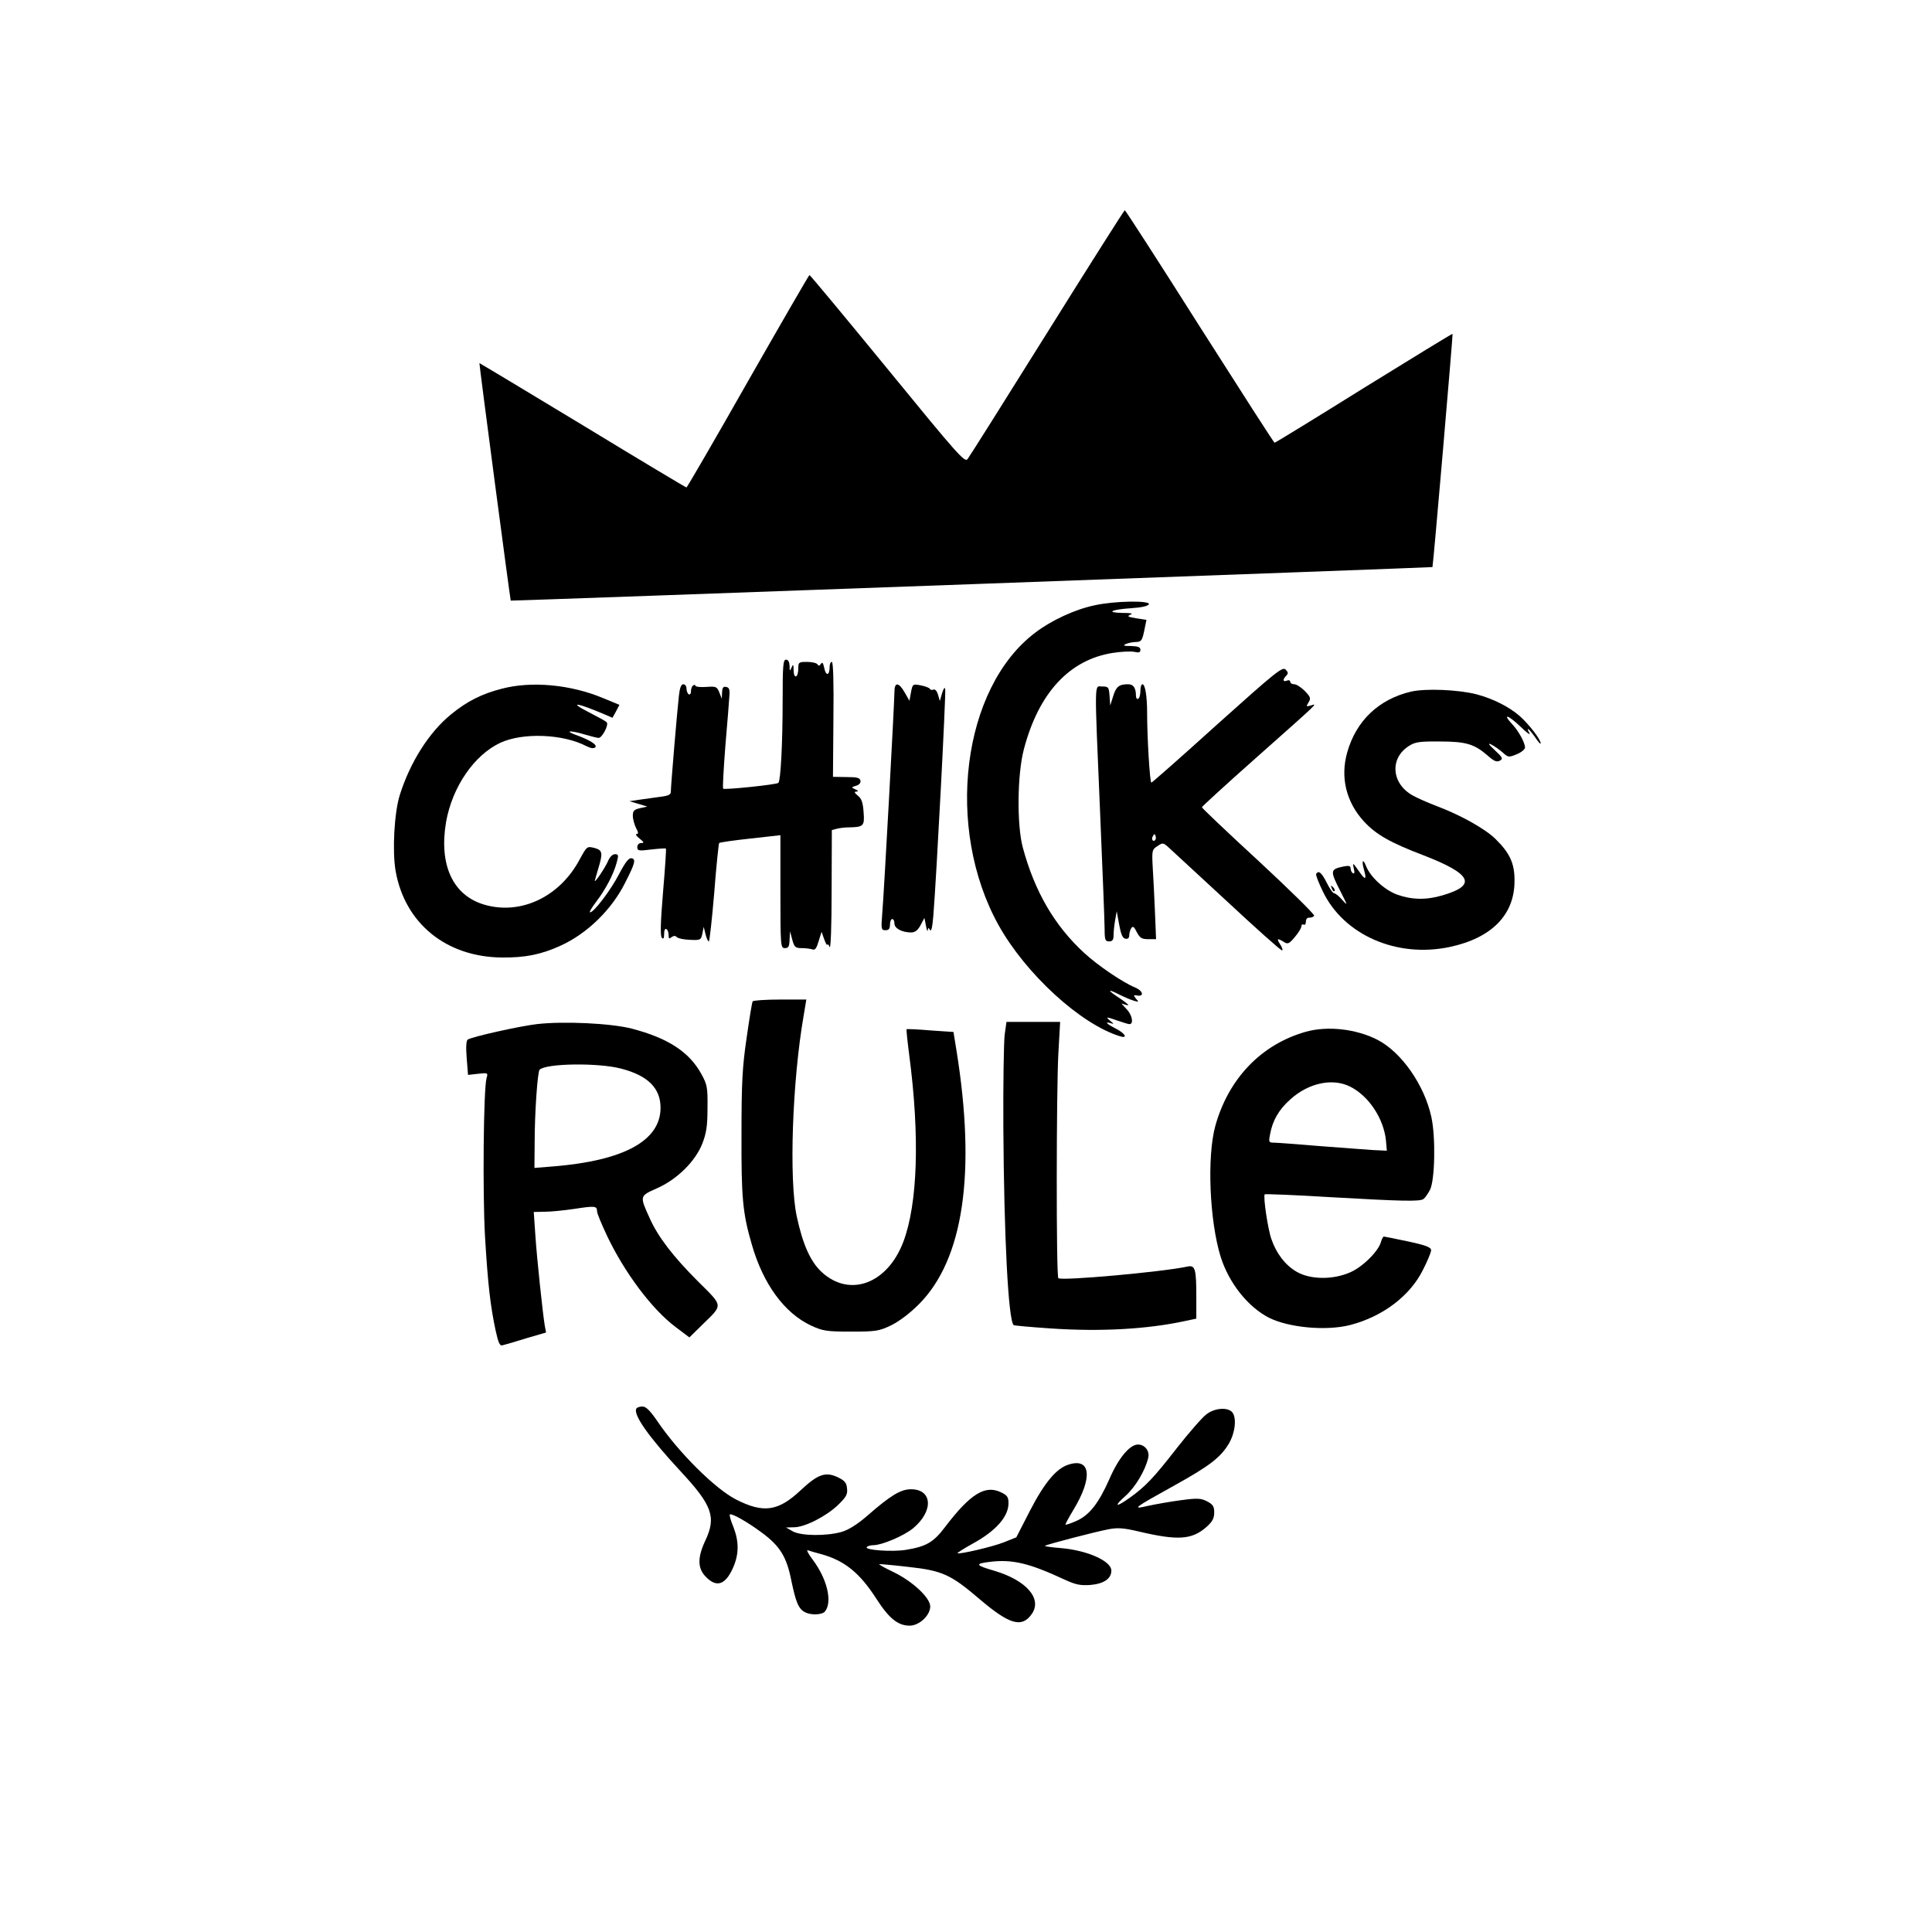
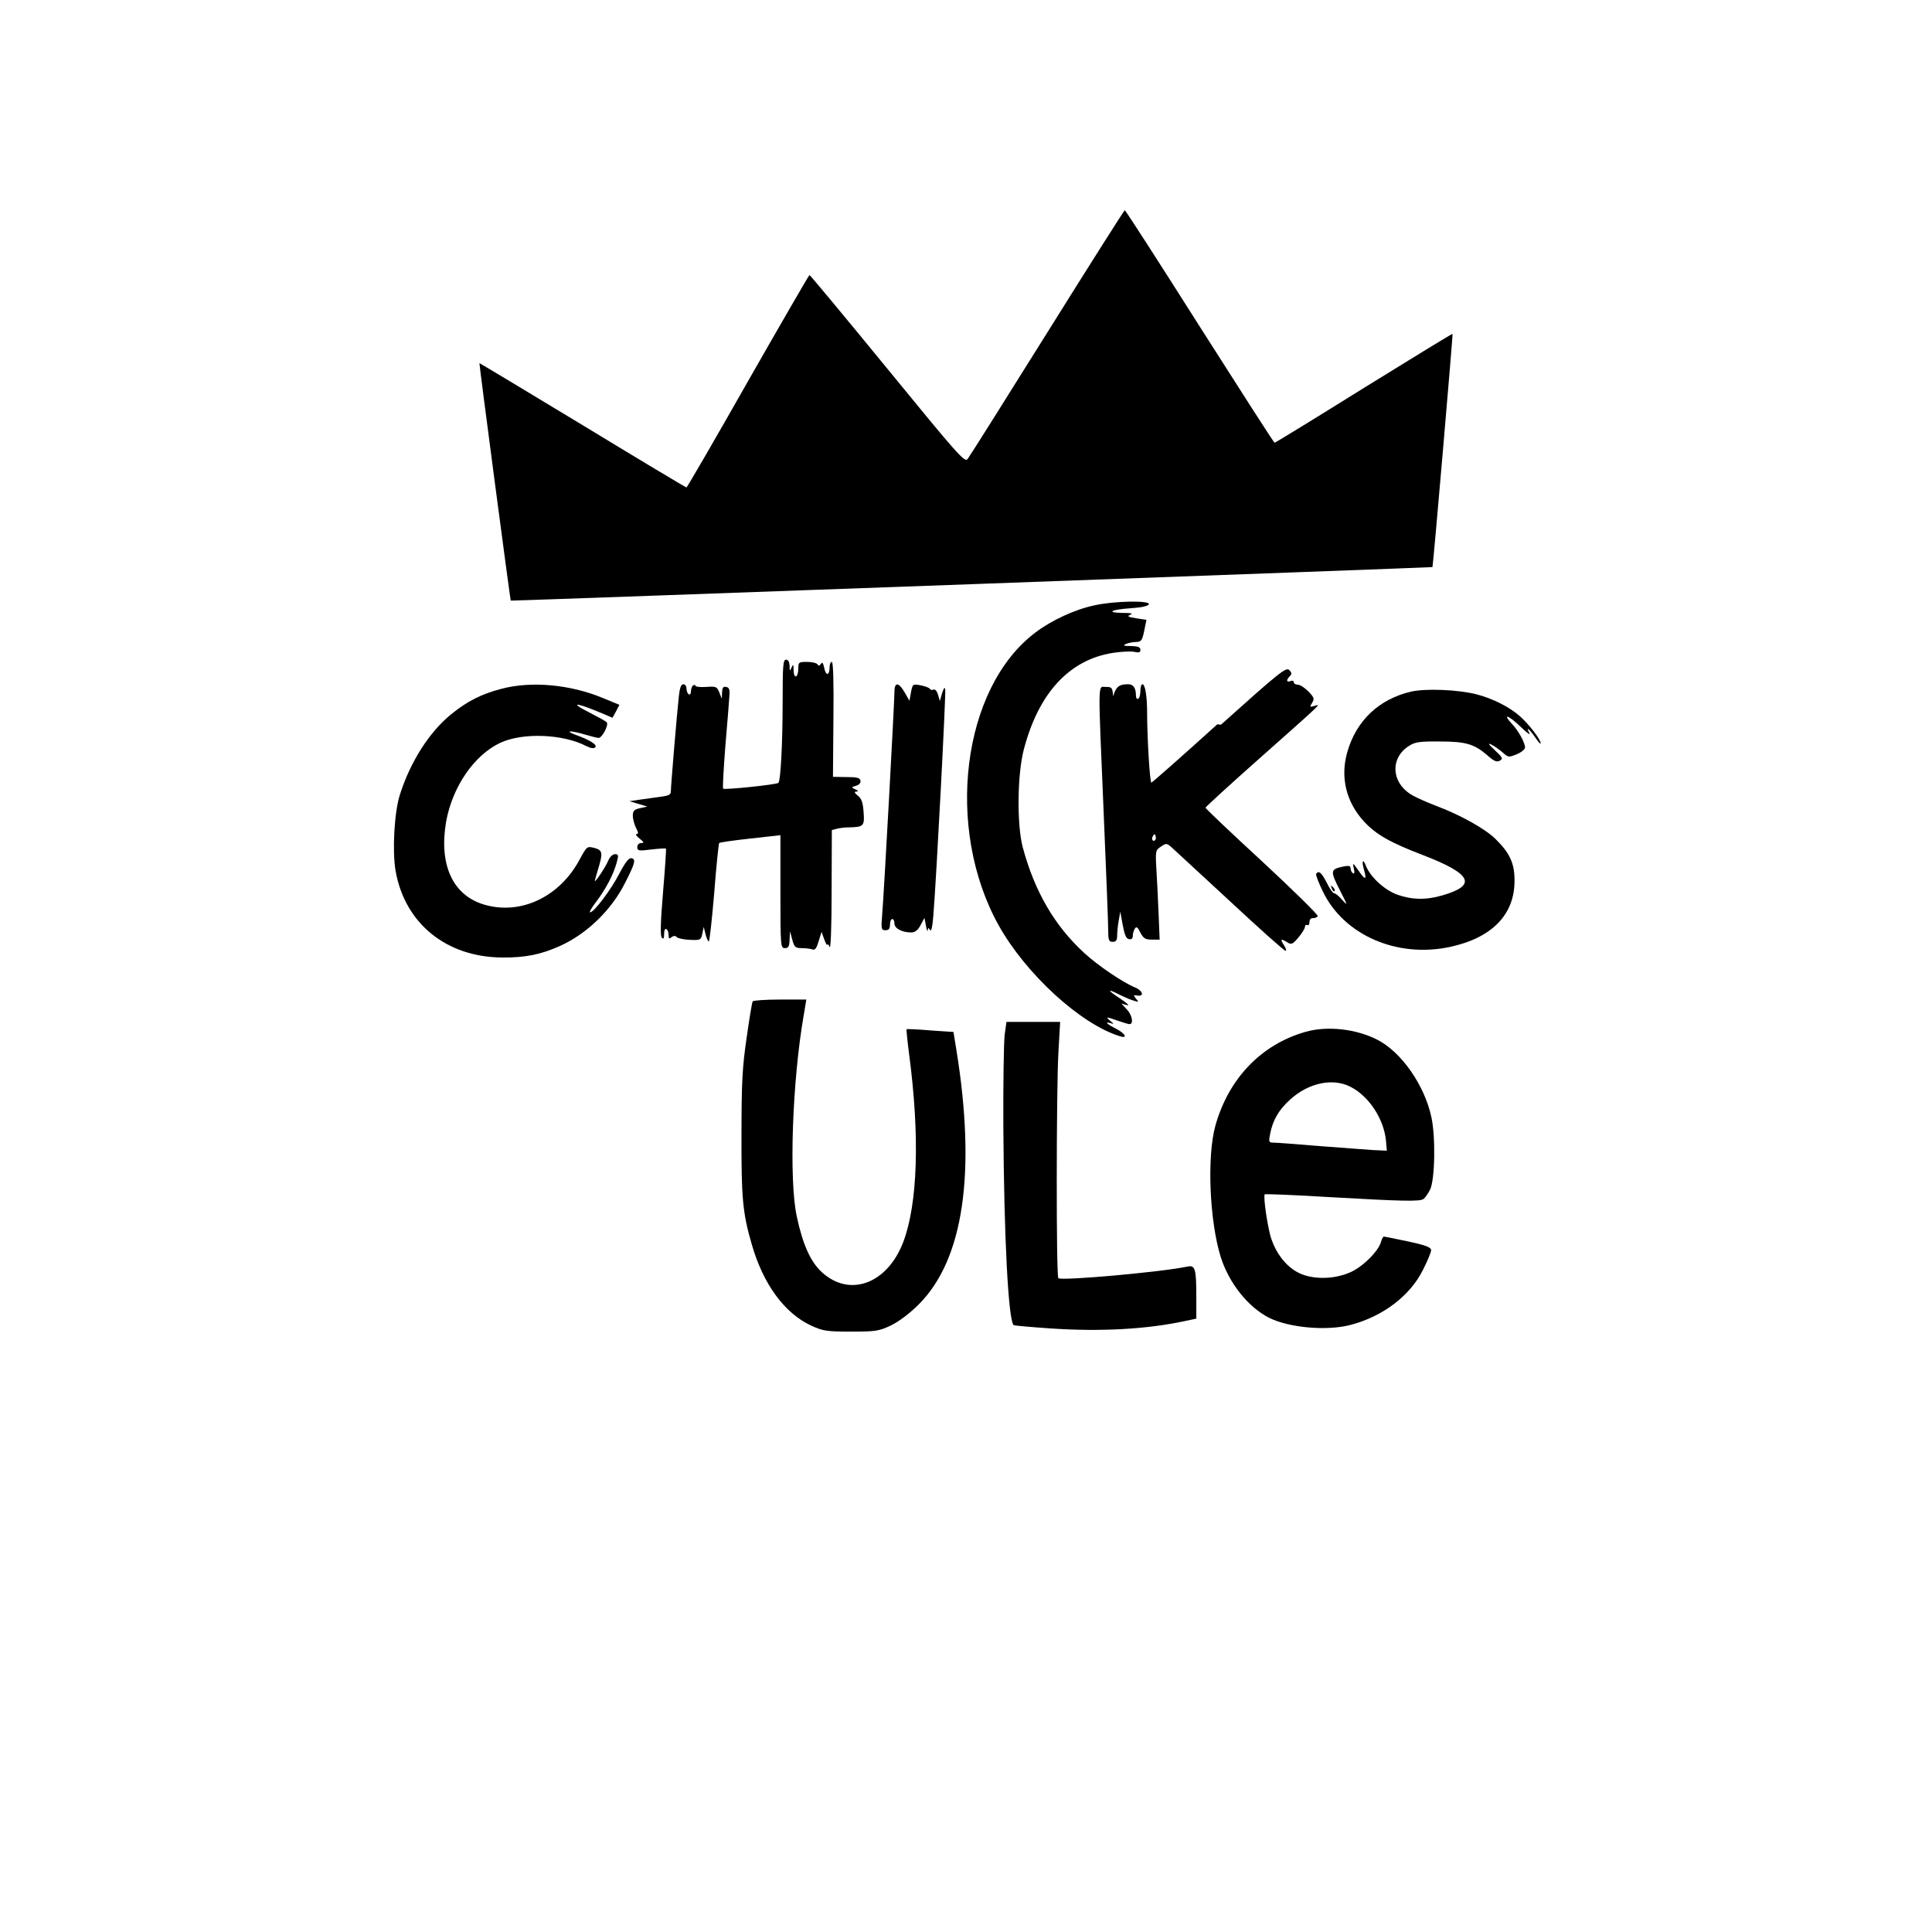
<svg xmlns="http://www.w3.org/2000/svg" version="1.0" width="864pt" height="864pt" viewBox="0 0 864 864" preserveAspectRatio="xMidYMid meet">
  <g transform="translate(0,864) scale(0.1,-0.1)" fill="#000000" stroke="none">
    <path d="M4683 7152 c-188 -301 -348 -555 -356 -565 -12 -17 -44 19 -357 402 -190 232 -347 421 -350 421 -3 -1 -126 -214 -275 -475 -148 -261 -272 -474 -275 -475 -3 0 -212 125 -465 279 -253 153 -461 278 -461 277 -2 -1 138 -1061 140 -1062 1 -2 4121 148 4122 150 3 2 92 1041 90 1043 -1 2 -180 -108 -397 -242 -216 -135 -396 -245 -399 -245 -3 0 -153 234 -335 520 -181 286 -332 520 -335 520 -3 -1 -159 -247 -347 -548z" />
    <path d="M4895 5933 c-87 -18 -193 -67 -265 -122 -328 -247 -406 -874 -164 -1309 121 -217 366 -442 542 -496 37 -12 25 12 -18 34 -41 21 -53 33 -22 24 14 -5 14 -3 -2 10 -24 20 -20 20 34 1 23 -8 46 -15 51 -15 19 0 13 38 -10 64 l-26 28 25 -7 c14 -4 0 9 -30 29 -60 39 -61 47 -2 17 20 -10 48 -22 62 -26 23 -7 24 -6 10 9 -12 16 -12 17 5 14 33 -6 27 21 -9 36 -56 23 -166 98 -227 154 -133 122 -222 275 -275 472 -27 100 -25 328 5 440 66 251 203 399 396 430 38 6 81 8 97 5 21 -5 28 -3 28 9 0 12 -11 16 -42 17 -33 0 -38 2 -23 9 11 5 32 9 46 9 23 1 27 7 36 50 l10 49 -46 7 c-37 6 -42 9 -26 16 14 5 4 8 -34 8 -78 1 -53 15 37 21 48 3 77 10 80 18 5 17 -153 15 -243 -5z" />
    <path d="M3500 5508 c0 -197 -9 -359 -19 -369 -8 -8 -241 -32 -247 -26 -3 2 2 89 10 193 9 104 17 205 18 224 2 26 -1 36 -15 38 -13 3 -17 -4 -18 -25 l-1 -28 -11 28 c-11 27 -15 28 -59 25 -27 -2 -48 1 -48 5 0 5 -4 5 -10 2 -5 -3 -10 -15 -10 -26 0 -11 -4 -17 -10 -14 -5 3 -10 15 -10 26 0 10 -6 19 -14 19 -10 0 -16 -16 -20 -52 -8 -71 -36 -404 -36 -428 0 -14 -10 -19 -52 -24 -29 -4 -71 -10 -93 -13 l-40 -6 40 -12 40 -12 -32 -7 c-27 -6 -33 -12 -33 -34 0 -15 7 -39 14 -54 11 -20 12 -28 3 -28 -7 0 -1 -9 13 -20 20 -16 22 -20 8 -20 -11 0 -18 -8 -18 -18 0 -17 6 -18 62 -11 35 4 64 6 66 4 2 -2 -4 -90 -13 -196 -11 -133 -13 -195 -5 -203 7 -7 10 -2 10 18 0 15 4 25 10 21 6 -3 10 -15 10 -27 0 -16 3 -18 13 -9 10 7 17 7 24 0 6 -6 32 -11 59 -12 46 -2 49 -1 55 28 l6 30 8 -32 c4 -18 11 -33 15 -33 3 0 14 98 24 217 9 120 20 220 22 223 3 3 66 12 140 20 l134 15 0 -252 c0 -246 1 -253 20 -253 16 0 20 7 21 38 l2 37 10 -37 c9 -34 14 -38 43 -38 18 0 39 -3 48 -6 11 -4 18 6 27 37 l13 42 12 -34 c7 -19 13 -29 14 -24 1 6 5 1 10 -10 5 -12 9 91 9 251 l1 272 23 6 c12 3 36 6 52 6 67 1 72 6 67 68 -3 43 -9 61 -26 74 -16 13 -17 18 -6 18 10 1 9 4 -5 10 -19 9 -19 9 3 16 14 4 22 13 20 23 -3 13 -16 16 -63 16 l-60 1 2 257 c2 166 -1 257 -7 257 -6 0 -10 -11 -10 -24 0 -38 -17 -40 -24 -3 -5 23 -9 28 -15 18 -6 -9 -11 -10 -15 -2 -4 6 -25 11 -47 11 -37 0 -39 -2 -39 -29 0 -42 -20 -50 -21 -9 0 27 -2 30 -9 13 -8 -18 -9 -17 -9 8 -1 17 -6 27 -16 27 -13 0 -15 -27 -15 -182z" />
-     <path d="M5444 5401 c-159 -144 -292 -261 -295 -261 -7 0 -19 204 -19 310 0 78 -9 130 -21 130 -5 0 -9 -13 -9 -29 0 -17 -4 -33 -10 -36 -5 -3 -10 3 -10 14 0 34 -11 51 -35 51 -41 0 -54 -11 -67 -54 l-13 -41 -3 43 c-3 39 -5 42 -33 42 -36 0 -35 46 -9 -570 11 -256 20 -489 20 -517 0 -46 3 -53 20 -53 15 0 20 7 20 28 0 15 3 45 7 67 l7 40 11 -60 c8 -43 15 -61 28 -63 11 -2 17 3 17 15 0 10 4 24 9 32 7 11 13 7 25 -18 14 -26 22 -31 51 -31 l35 0 -5 123 c-3 67 -7 157 -10 199 -4 74 -3 79 21 94 23 16 26 15 46 -2 12 -11 129 -119 261 -241 132 -123 244 -223 250 -223 5 0 2 11 -7 25 -18 28 -15 31 15 13 18 -12 24 -9 50 22 16 19 29 40 29 48 0 7 5 10 10 7 6 -3 10 3 10 13 0 12 6 19 16 18 9 0 19 4 21 9 2 6 -110 116 -249 245 -139 128 -253 236 -253 240 0 3 108 102 240 219 293 260 277 245 247 236 -21 -6 -22 -5 -10 14 11 18 9 24 -17 51 -16 16 -37 30 -47 30 -10 0 -18 5 -18 11 0 6 -7 9 -15 5 -18 -7 -20 5 -3 22 10 10 9 16 -3 28 -14 13 -44 -11 -305 -245z m-278 -518 c-10 -10 -19 5 -10 18 6 11 8 11 12 0 2 -7 1 -15 -2 -18z" />
+     <path d="M5444 5401 c-159 -144 -292 -261 -295 -261 -7 0 -19 204 -19 310 0 78 -9 130 -21 130 -5 0 -9 -13 -9 -29 0 -17 -4 -33 -10 -36 -5 -3 -10 3 -10 14 0 34 -11 51 -35 51 -41 0 -54 -11 -67 -54 c-3 39 -5 42 -33 42 -36 0 -35 46 -9 -570 11 -256 20 -489 20 -517 0 -46 3 -53 20 -53 15 0 20 7 20 28 0 15 3 45 7 67 l7 40 11 -60 c8 -43 15 -61 28 -63 11 -2 17 3 17 15 0 10 4 24 9 32 7 11 13 7 25 -18 14 -26 22 -31 51 -31 l35 0 -5 123 c-3 67 -7 157 -10 199 -4 74 -3 79 21 94 23 16 26 15 46 -2 12 -11 129 -119 261 -241 132 -123 244 -223 250 -223 5 0 2 11 -7 25 -18 28 -15 31 15 13 18 -12 24 -9 50 22 16 19 29 40 29 48 0 7 5 10 10 7 6 -3 10 3 10 13 0 12 6 19 16 18 9 0 19 4 21 9 2 6 -110 116 -249 245 -139 128 -253 236 -253 240 0 3 108 102 240 219 293 260 277 245 247 236 -21 -6 -22 -5 -10 14 11 18 9 24 -17 51 -16 16 -37 30 -47 30 -10 0 -18 5 -18 11 0 6 -7 9 -15 5 -18 -7 -20 5 -3 22 10 10 9 16 -3 28 -14 13 -44 -11 -305 -245z m-278 -518 c-10 -10 -19 5 -10 18 6 11 8 11 12 0 2 -7 1 -15 -2 -18z" />
    <path d="M2244 5560 c-90 -23 -155 -56 -226 -114 -99 -80 -184 -215 -230 -361 -25 -79 -34 -251 -19 -339 41 -235 226 -386 476 -388 103 -1 174 13 260 52 120 54 231 162 291 283 44 86 49 105 28 109 -12 2 -27 -17 -55 -70 -37 -72 -113 -172 -130 -172 -5 0 7 21 27 47 42 55 78 123 92 176 9 33 8 37 -8 37 -10 0 -23 -12 -30 -29 -11 -27 -60 -101 -60 -90 0 2 7 26 15 53 22 72 20 84 -17 94 -33 8 -33 8 -66 -52 -89 -167 -263 -249 -425 -202 -142 41 -205 178 -172 371 28 156 125 298 242 353 101 47 281 40 386 -15 20 -10 33 -11 39 -5 11 11 -24 33 -91 57 -50 19 -15 18 45 0 27 -8 55 -15 61 -15 16 0 47 60 36 70 -4 5 -39 24 -78 44 -98 50 -55 44 67 -8 l37 -16 16 29 15 29 -73 30 c-145 61 -321 77 -453 42z" />
    <path d="M4000 5546 c0 -44 -47 -908 -55 -998 -5 -63 -4 -68 15 -68 15 0 20 7 20 25 0 14 5 25 10 25 6 0 10 -9 10 -20 0 -22 34 -40 75 -40 17 0 30 10 42 33 l17 32 7 -35 c3 -19 7 -28 8 -20 1 12 3 13 10 1 6 -9 11 15 15 65 14 172 57 996 53 1012 -2 11 -7 4 -14 -18 l-10 -35 -8 28 c-5 17 -13 26 -21 23 -7 -3 -14 -1 -16 4 -2 4 -20 11 -40 15 -36 7 -37 6 -44 -31 l-7 -38 -21 37 c-27 47 -46 48 -46 3z" />
    <path d="M6310 5547 c-144 -34 -245 -130 -285 -271 -32 -112 -5 -223 75 -310 54 -58 116 -94 266 -151 217 -84 240 -134 85 -179 -74 -22 -139 -20 -205 4 -57 22 -118 79 -137 127 -14 36 -21 24 -9 -17 13 -47 6 -48 -25 -3 -25 36 -27 36 -21 10 5 -19 3 -26 -4 -22 -5 3 -10 13 -10 21 0 12 -7 14 -32 9 -60 -13 -61 -18 -13 -112 32 -63 33 -66 8 -38 -14 17 -31 30 -36 30 -6 0 -21 21 -34 48 -23 45 -36 56 -47 39 -3 -4 11 -40 30 -79 94 -195 331 -298 567 -248 188 40 290 144 290 295 1 78 -21 125 -84 187 -46 46 -157 108 -266 149 -37 14 -85 35 -106 47 -96 54 -103 169 -13 223 25 16 50 19 136 18 117 0 154 -12 213 -63 28 -25 40 -30 54 -23 16 9 13 14 -22 47 -29 27 -33 34 -15 25 14 -7 36 -23 50 -35 24 -22 27 -23 63 -8 20 8 37 22 37 30 0 21 -29 75 -58 105 -46 50 -16 40 37 -11 28 -27 46 -41 41 -30 -18 32 -2 21 25 -18 14 -21 25 -33 25 -27 0 17 -53 86 -94 122 -47 41 -120 78 -193 97 -82 21 -227 27 -293 12z" />
    <path d="M5956 4667 c3 -10 9 -15 12 -12 3 3 0 11 -7 18 -10 9 -11 8 -5 -6z" />
    <path d="M3366 4162 c-3 -5 -15 -78 -27 -163 -19 -129 -23 -198 -23 -429 -1 -286 5 -355 46 -495 51 -178 146 -307 265 -363 53 -24 68 -27 178 -27 110 0 125 2 178 27 37 18 84 53 126 95 200 200 257 588 168 1138 l-13 80 -104 7 c-57 5 -105 7 -106 5 -1 -1 4 -53 12 -114 48 -365 38 -665 -26 -836 -71 -188 -240 -251 -365 -136 -50 46 -85 123 -112 250 -35 164 -20 603 31 897 l12 72 -117 0 c-65 0 -120 -4 -123 -8z" />
-     <path d="M2400 4060 c-76 -9 -288 -56 -308 -69 -7 -4 -9 -33 -5 -82 l6 -76 45 5 c44 5 45 4 38 -19 -14 -50 -18 -517 -7 -709 13 -216 24 -309 47 -418 13 -59 19 -72 32 -68 9 2 57 16 105 31 l89 26 -6 32 c-9 56 -35 298 -42 405 l-7 102 49 1 c27 0 87 6 134 13 91 14 100 13 100 -11 0 -9 20 -57 44 -108 78 -165 202 -331 308 -410 l61 -46 59 58 c92 90 94 79 -21 193 -109 109 -178 198 -215 281 -46 101 -46 100 30 134 90 39 173 120 205 201 18 47 23 79 23 159 1 92 -1 104 -28 153 -55 99 -150 160 -311 202 -93 24 -306 34 -425 20z m378 -199 c120 -31 176 -88 176 -175 0 -147 -163 -236 -477 -262 l-87 -7 1 114 c0 133 13 316 22 325 28 29 264 32 365 5z" />
    <path d="M4493 4013 c-4 -32 -7 -218 -6 -413 3 -491 22 -862 46 -886 2 -2 78 -9 168 -15 223 -15 430 -3 597 33 l52 11 0 96 c0 127 -5 144 -39 137 -110 -24 -565 -65 -578 -52 -10 9 -9 840 0 1004 l8 142 -120 0 -120 0 -8 -57z" />
    <path d="M5840 4026 c-199 -56 -346 -209 -405 -421 -38 -138 -26 -425 24 -586 37 -117 122 -224 216 -272 90 -45 259 -60 365 -32 145 38 267 131 324 247 20 39 36 78 36 87 0 13 -23 22 -102 39 -57 12 -106 22 -109 22 -4 0 -9 -10 -13 -23 -10 -41 -82 -113 -138 -137 -77 -34 -179 -33 -240 3 -50 29 -90 81 -112 145 -16 44 -38 193 -30 201 2 2 136 -3 297 -13 318 -18 396 -20 413 -8 6 4 19 22 29 41 22 43 26 236 6 326 -31 143 -134 290 -241 345 -96 49 -223 63 -320 36z m199 -246 c83 -42 149 -143 159 -240 l4 -46 -63 3 c-35 2 -144 11 -241 18 -97 8 -188 15 -201 15 -23 0 -24 3 -17 38 11 61 39 110 91 156 82 74 190 96 268 56z" />
-     <path d="M2846 2341 c-16 -26 55 -127 197 -280 143 -154 161 -205 111 -311 -35 -75 -35 -123 2 -161 47 -49 86 -38 120 35 29 63 30 119 4 187 -12 28 -19 54 -16 56 7 7 77 -32 143 -81 81 -60 111 -108 132 -215 20 -96 32 -126 61 -141 27 -14 76 -12 89 3 35 43 10 147 -56 234 -19 25 -28 43 -20 40 9 -3 35 -11 59 -17 105 -29 173 -84 248 -201 56 -87 96 -119 148 -119 43 0 92 46 92 86 0 39 -80 113 -165 154 -36 17 -65 33 -63 35 2 1 59 -4 128 -12 156 -17 192 -34 325 -148 130 -110 185 -126 229 -63 48 68 -23 151 -169 194 -83 24 -86 31 -21 39 103 13 178 -5 339 -80 48 -22 69 -26 113 -23 60 5 94 28 94 64 0 43 -107 91 -227 101 -40 3 -72 8 -70 10 7 6 226 63 284 74 42 8 68 6 136 -10 174 -41 237 -37 302 20 27 24 35 39 35 65 0 28 -6 36 -32 50 -27 14 -43 15 -117 5 -47 -6 -113 -18 -146 -25 -77 -18 -67 -11 117 91 155 86 207 125 244 188 28 48 35 114 15 139 -20 24 -79 20 -116 -9 -18 -13 -78 -82 -133 -152 -105 -135 -140 -171 -211 -222 -62 -44 -72 -39 -18 9 44 39 89 114 102 171 7 30 -15 59 -46 59 -37 0 -88 -62 -128 -155 -48 -108 -89 -161 -148 -187 -25 -11 -46 -18 -48 -16 -2 1 15 32 36 67 86 142 77 232 -20 202 -56 -16 -110 -81 -176 -209 l-60 -117 -55 -22 c-53 -21 -201 -55 -208 -49 -1 2 30 22 70 44 102 56 158 120 158 179 0 28 -5 36 -35 50 -70 33 -136 -8 -248 -155 -52 -69 -84 -88 -176 -103 -62 -10 -184 -1 -175 12 3 5 17 9 32 9 38 1 135 42 176 76 92 77 86 174 -10 174 -46 0 -92 -28 -196 -119 -45 -39 -84 -63 -115 -72 -68 -19 -181 -18 -218 3 l-30 17 36 1 c48 0 144 49 197 100 36 35 43 47 40 73 -2 26 -11 36 -40 50 -56 27 -90 15 -168 -58 -100 -94 -166 -103 -288 -41 -94 48 -257 210 -352 350 -33 48 -51 66 -67 66 -12 0 -24 -4 -27 -9z" />
  </g>
</svg>